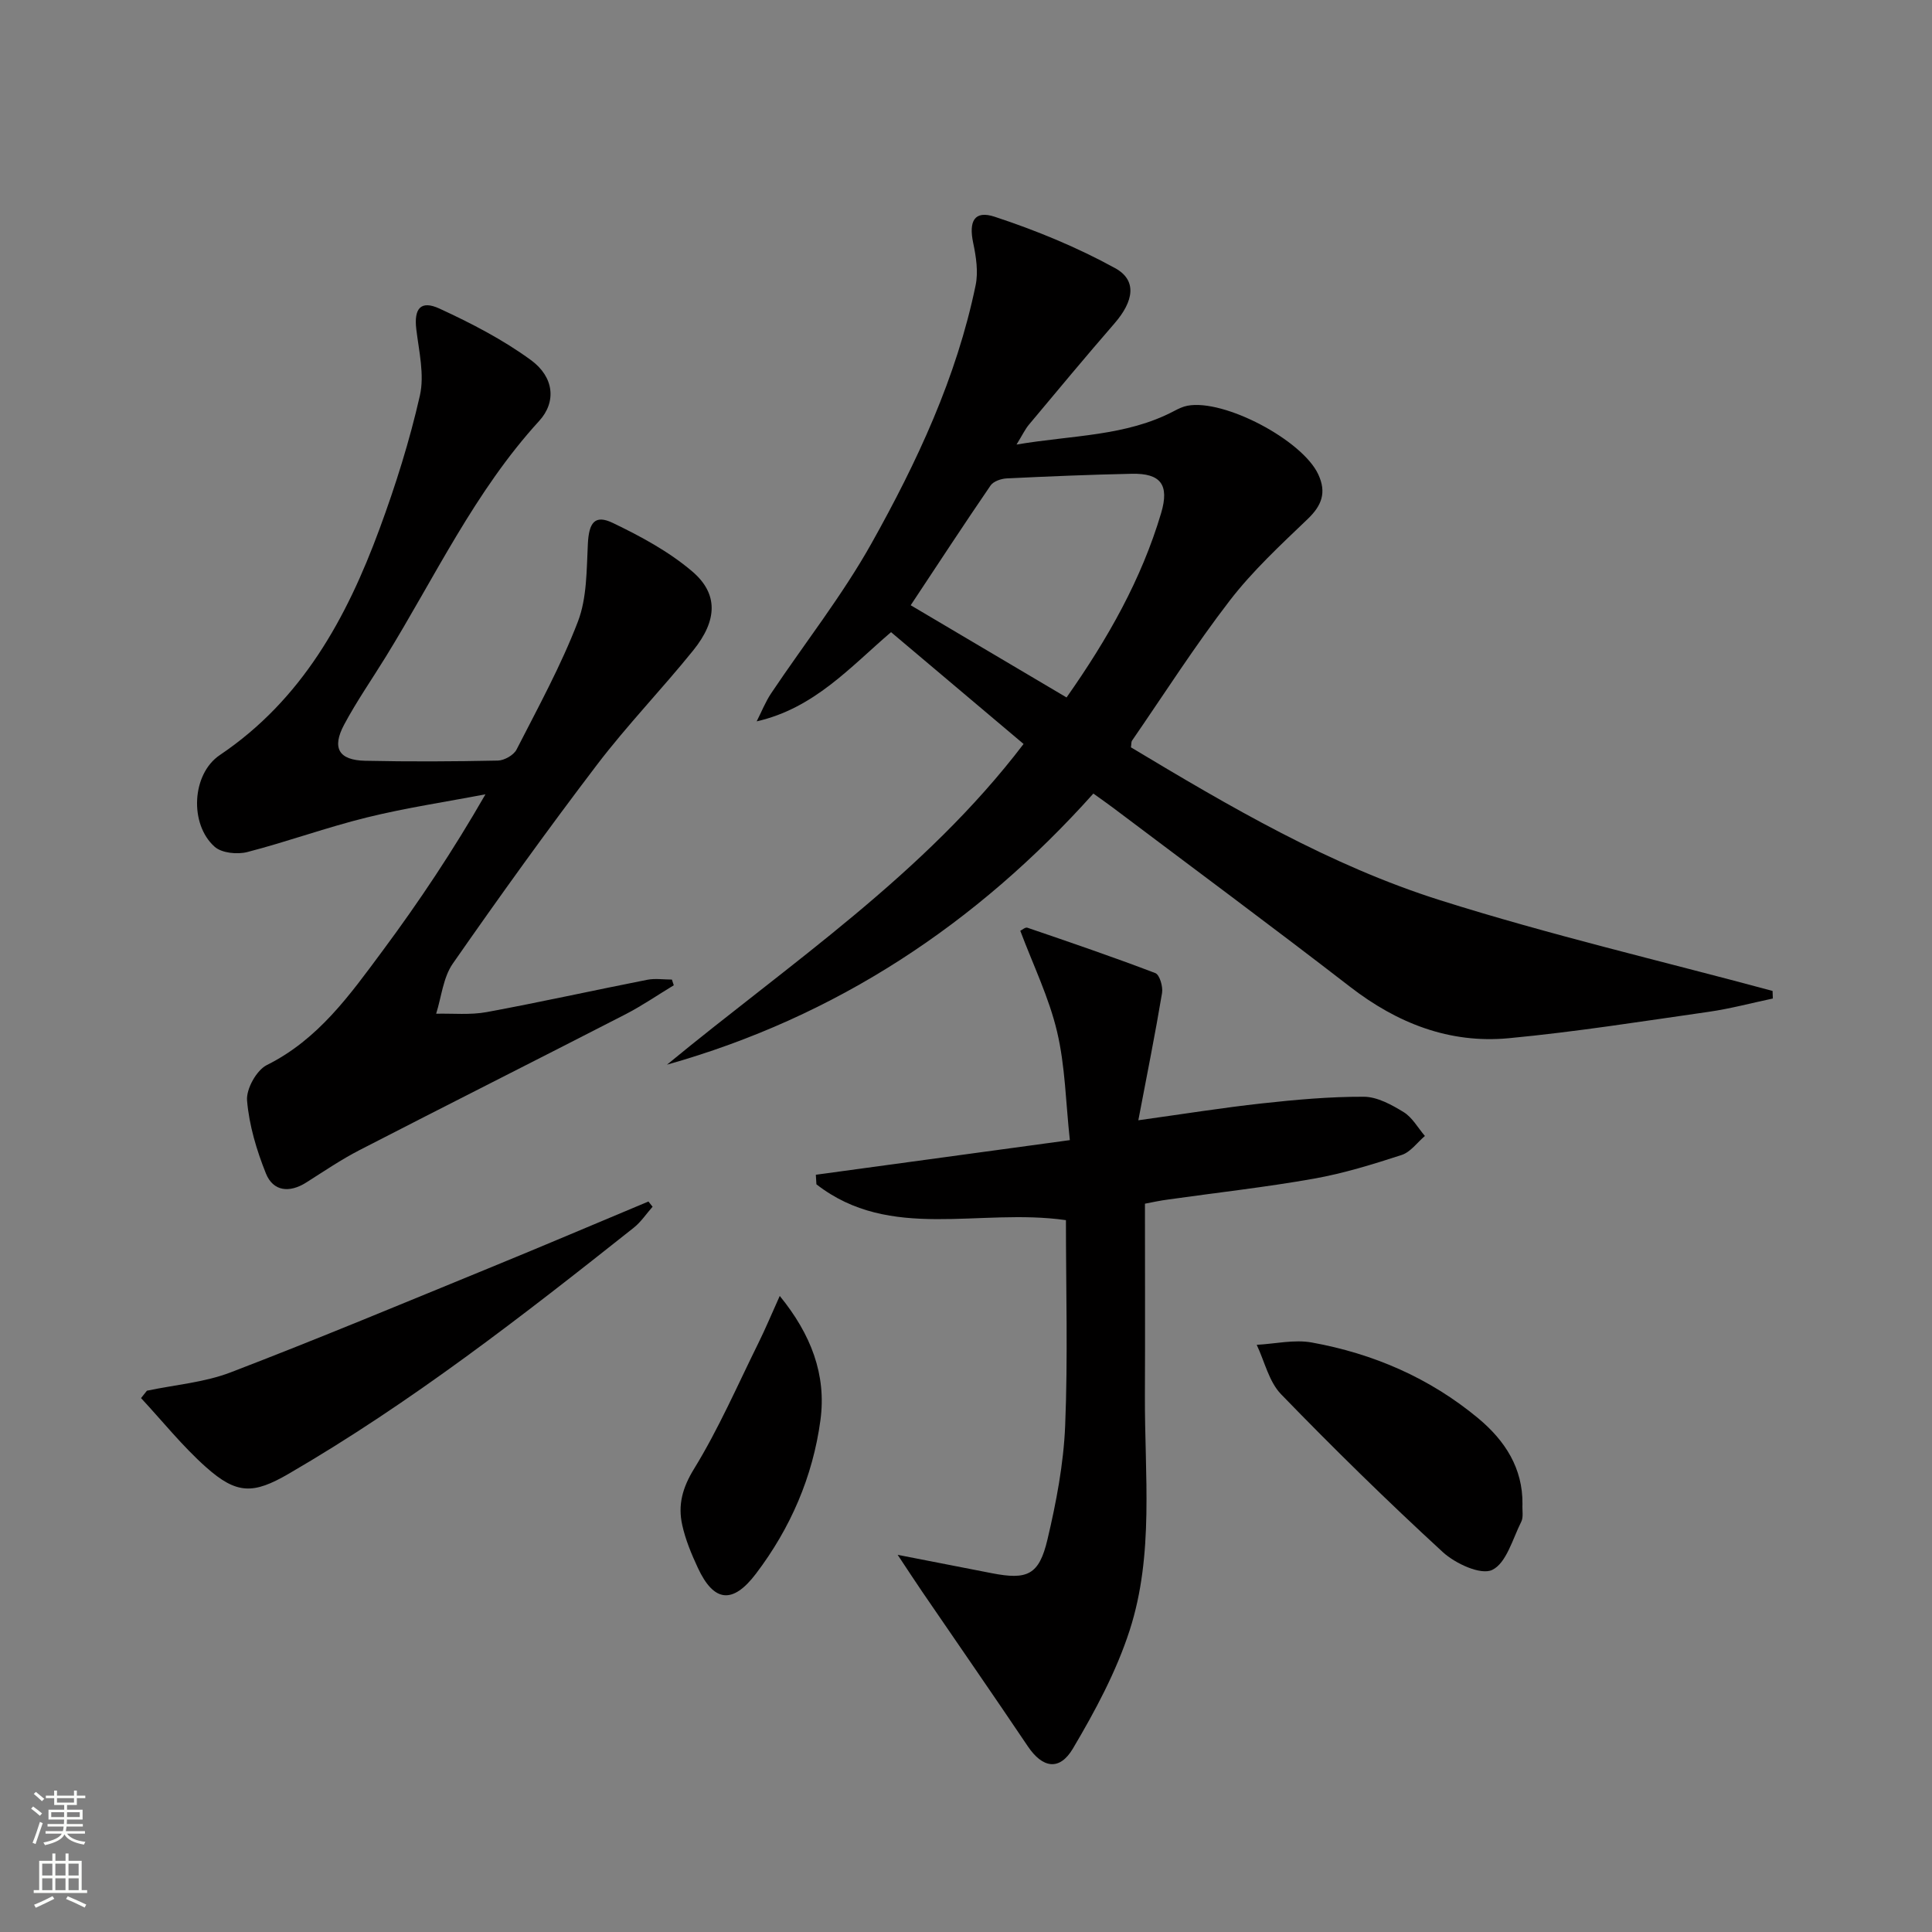
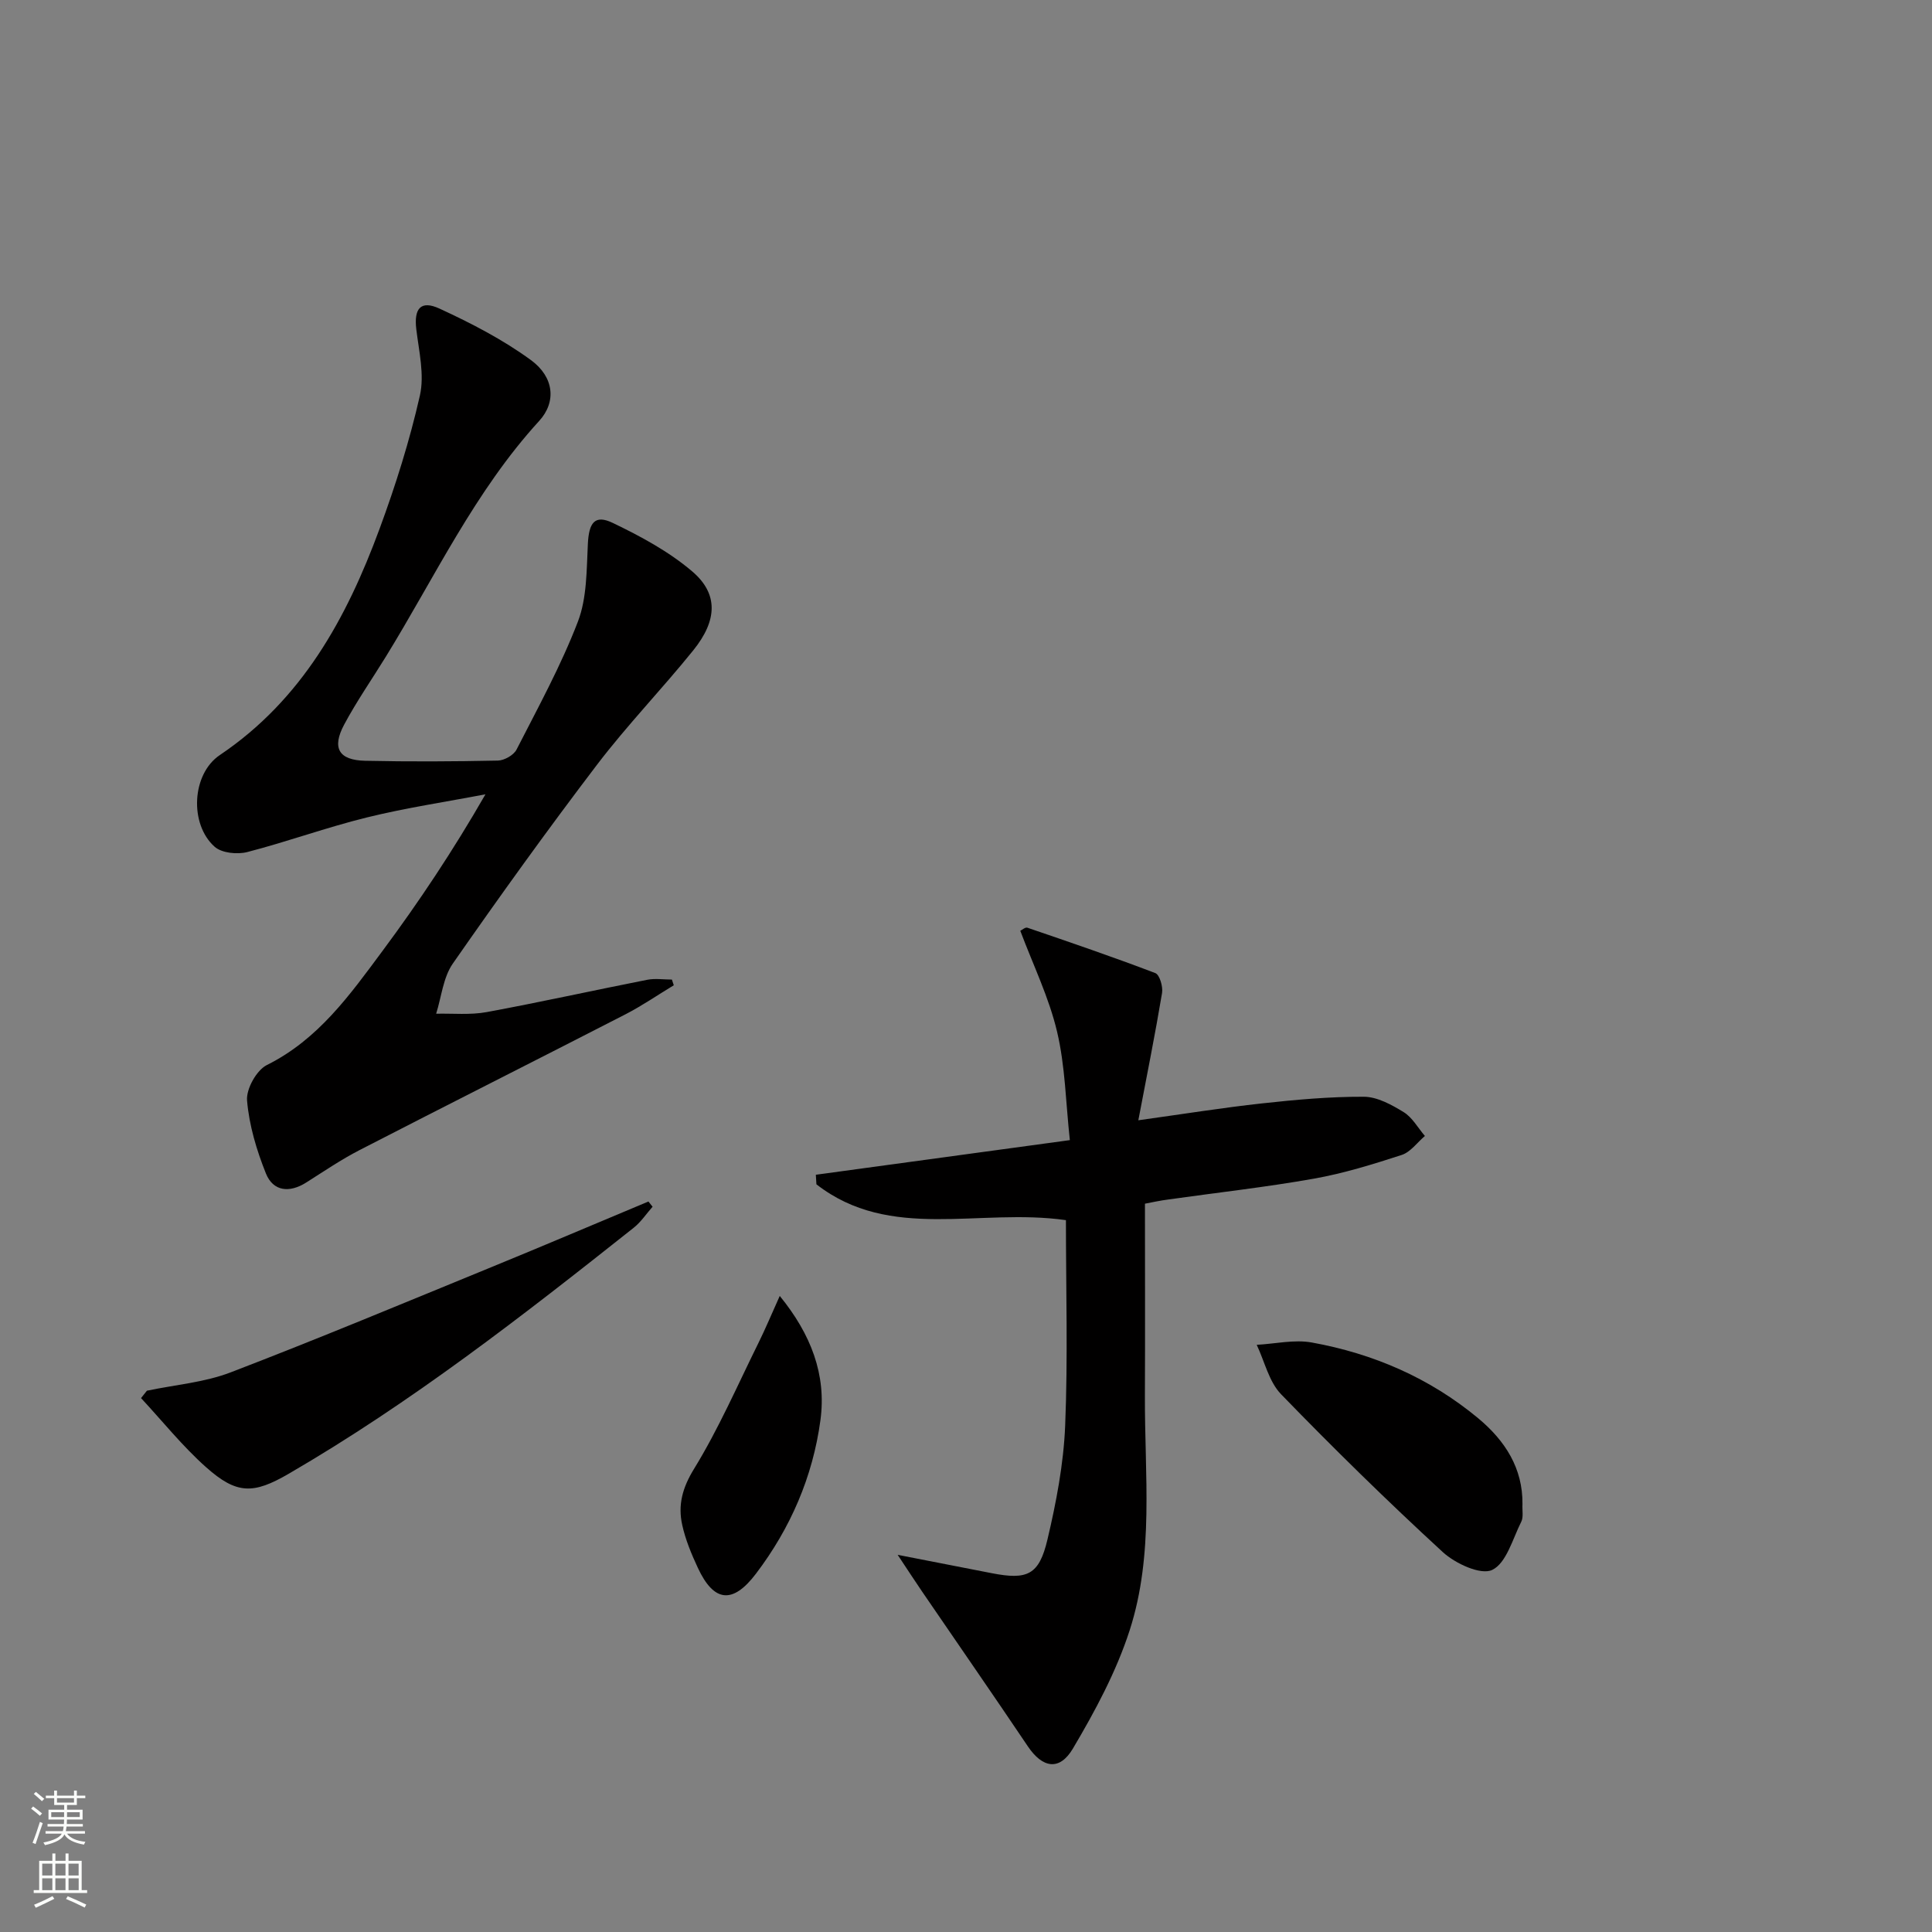
<svg xmlns="http://www.w3.org/2000/svg" enable-background="new 0 0 400 400" viewBox="0 0 400 400">
  <rect x="0" y="0" width="400" height="400" fill="#808080" stroke="none" />
  <g fill="#010000">
-     <path d="m138.09 220.43c25.51-21.02 53.27-39.4 73.83-66.4-9.01-7.6-18.14-15.3-27.44-23.15-8.49 7.27-15.92 15.76-27.82 18.47.99-1.94 1.8-4.01 3-5.81 6.94-10.36 14.72-20.23 20.79-31.07 9.41-16.81 17.6-34.32 21.54-53.4.58-2.78.1-5.92-.5-8.77-.95-4.49.23-6.82 4.46-5.42 8.56 2.82 17.04 6.3 24.93 10.64 4.58 2.52 3.86 6.83-.13 11.43-6 6.91-11.85 13.95-17.72 20.97-.81.97-1.35 2.15-2.57 4.12 11.62-1.97 22.67-1.69 32.64-6.95.87-.46 1.8-.91 2.75-1.09 7.64-1.43 23.82 7.15 27.09 14.23 1.74 3.75.72 6.44-2.22 9.25-5.6 5.36-11.37 10.71-16.08 16.82-7.2 9.34-13.57 19.33-20.27 29.05-.17.24-.11.64-.22 1.38 20.41 12.25 41.14 24.43 64.04 31.66 22.65 7.16 45.85 12.58 68.8 18.77.02.52.04 1.05.06 1.57-4.41.93-8.79 2.11-13.24 2.75-13.79 1.97-27.57 4.16-41.43 5.47-12.27 1.16-23.1-3.09-32.87-10.65-16.2-12.52-32.66-24.7-49.01-37.02-1.19-.9-2.42-1.75-4.13-2.98-24.13 26.95-53.19 46.24-88.28 56.13zm82.73-76.03c8.6-12.23 15.51-24.48 19.58-38.17 1.74-5.87-.08-8.27-6.08-8.14-8.64.18-17.28.54-25.91.96-1.15.06-2.73.6-3.32 1.46-5.52 8.06-10.87 16.24-16.54 24.8 10.83 6.42 21.34 12.64 32.27 19.09z" />
    <path d="m139.5 203.99c-3.33 2.01-6.55 4.23-10 6.01-18.33 9.42-36.73 18.67-55.05 28.11-3.83 1.97-7.42 4.42-11.07 6.73-3.47 2.19-6.84 1.83-8.33-1.9-1.93-4.81-3.47-9.97-3.9-15.09-.2-2.39 1.96-6.28 4.11-7.35 10.65-5.3 17.2-14.55 23.91-23.59 7.61-10.24 14.69-20.88 21.34-32.46-8.19 1.57-16.46 2.8-24.54 4.79-8.34 2.05-16.46 5.02-24.78 7.17-2.07.53-5.27.21-6.74-1.09-5.26-4.65-4.78-15.06 1.06-18.99 17.03-11.47 26.26-28.35 33.08-46.86 3.32-9 6.22-18.22 8.34-27.56.98-4.31-.19-9.17-.74-13.74-.51-4.27.89-6.08 4.8-4.28 6.57 3.03 13.12 6.41 18.93 10.66 4.83 3.53 5.29 8.69 1.71 12.6-13.31 14.55-21.58 32.31-31.77 48.85-2.88 4.67-6.03 9.2-8.61 14.03-2.59 4.85-1.11 7.36 4.35 7.48 9.16.2 18.33.15 27.48-.04 1.33-.03 3.27-1.12 3.86-2.27 4.46-8.72 9.2-17.37 12.7-26.48 1.89-4.92 1.8-10.69 2.07-16.11.22-4.4 1.42-6.14 5.17-4.34 5.77 2.77 11.59 5.91 16.42 10.02 5.46 4.64 5.24 10.15.23 16.36-6.47 8.02-13.67 15.47-19.91 23.66-10.27 13.49-20.18 27.27-29.87 41.19-2 2.87-2.35 6.89-3.45 10.38 3.5-.08 7.08.29 10.48-.34 11.1-2.05 22.12-4.5 33.19-6.68 1.65-.33 3.43-.05 5.14-.05.13.41.26.8.39 1.18z" />
    <path d="m237.05 249.21c0 13.53.05 26.65-.01 39.78-.07 16.26 1.94 32.79-3.16 48.56-2.76 8.54-7.14 16.69-11.74 24.46-2.81 4.75-6.34 4-9.33-.44-7.22-10.73-14.59-21.36-21.89-32.04-1.47-2.15-2.88-4.33-5.07-7.62 7.35 1.43 13.41 2.61 19.47 3.8 7.38 1.44 9.81.4 11.55-6.99 1.82-7.7 3.33-15.63 3.66-23.51.58-14.09.16-28.22.16-42.59-17.95-2.57-36.37 4.48-51.66-7.42-.04-.66-.08-1.32-.12-1.98 17.22-2.35 34.44-4.7 52.59-7.17-.85-7.77-.95-15.31-2.65-22.47-1.67-7.07-4.94-13.76-7.61-20.87.35-.16 1.03-.78 1.46-.64 8.87 3.03 17.75 6.06 26.5 9.4.89.34 1.61 2.81 1.39 4.12-1.41 8.45-3.1 16.85-4.91 26.35 9.36-1.3 17.44-2.6 25.57-3.49 7.01-.77 14.08-1.41 21.12-1.38 2.77.01 5.74 1.65 8.24 3.18 1.8 1.11 2.96 3.26 4.4 4.94-1.59 1.35-2.97 3.33-4.8 3.93-5.97 1.94-12.03 3.82-18.19 4.91-9.95 1.77-20.02 2.88-30.04 4.3-1.78.22-3.53.62-4.93.88z" />
    <path d="m30.42 287.93c5.79-1.22 11.86-1.7 17.32-3.79 18.12-6.95 36.03-14.43 53.99-21.79 10.87-4.45 21.68-9.06 32.52-13.59.29.36.57.72.86 1.08-1.3 1.47-2.41 3.17-3.93 4.37-22.95 18.2-46.04 36.19-71.45 50.94-7.27 4.22-10.72 4.28-17.09-1.4-4.86-4.33-8.99-9.5-13.44-14.29.4-.5.81-1.02 1.22-1.53z" />
    <path d="m315.21 311.38c-.07 1.39.23 2.73-.25 3.68-1.79 3.56-3.08 8.58-6.03 9.98-2.35 1.12-7.63-1.32-10.22-3.7-11.48-10.55-22.62-21.47-33.47-32.67-2.52-2.6-3.41-6.78-5.05-10.24 3.81-.2 7.76-1.14 11.41-.48 12.74 2.31 24.39 7.33 34.45 15.69 5.62 4.68 9.23 10.38 9.16 17.74z" />
-     <path d="m161.44 268.31c6.46 7.93 9.7 16.3 8.42 25.74-1.58 11.68-6.19 22.34-13.35 31.77-4.81 6.34-8.71 5.92-12.03-1.22-1.32-2.84-2.56-5.81-3.23-8.86-.92-4.13.02-7.69 2.45-11.64 5.09-8.29 9-17.31 13.33-26.06 1.46-2.95 2.72-5.99 4.41-9.73z" />
+     <path d="m161.44 268.31c6.46 7.93 9.7 16.3 8.42 25.74-1.58 11.68-6.19 22.34-13.35 31.77-4.81 6.34-8.71 5.92-12.03-1.22-1.32-2.84-2.56-5.81-3.23-8.86-.92-4.13.02-7.69 2.45-11.64 5.09-8.29 9-17.31 13.33-26.06 1.46-2.95 2.72-5.99 4.41-9.73" />
  </g>
  <path d="m6.44 374.46.42-.45c.65.47 1.27.95 1.85 1.44l-.45.49c-.65-.56-1.25-1.06-1.82-1.48m.93 7.33-.63-.26c.55-1.36 1.05-2.8 1.52-4.33.19.1.38.19.59.27-.46 1.29-.95 2.73-1.48 4.32m-.38-10.38.44-.42c.43.34 1.01.82 1.74 1.44l-.49.49c-.53-.51-1.09-1.01-1.69-1.51m2.5.35h1.72v-1.04h.59v1.04h3.52v-1.04h.59v1.04h1.75v.53h-1.75v1.42h-2.03v.97h3.22v2.03h-3.24c0 .35-.01.66-.03.93h3.32v.53h-3.37c-.03.27-.08.58-.15.94h3.96v.53h-3.71c.67.92 1.93 1.48 3.79 1.68-.13.24-.23.44-.29.59-2.13-.38-3.48-1.08-4.04-2.12-.43.97-1.77 1.72-4.03 2.23-.09-.19-.2-.37-.33-.55 2.1-.42 3.37-1.03 3.81-1.83h-3.36v-.53h3.58c.08-.29.13-.61.16-.94h-3.33v-.53h3.39c.02-.27.04-.58.04-.93h-3.23v-2.03h3.25v-.97h-2.07v-1.42h-1.73zm1.12 3.44v1h2.65c.01-.3.02-.44.01-.4v-.25-.35zm1.19-2h3.52v-.91h-3.52zm4.71 2h-2.63v.59c0 .15-.01.28-.01.4h2.64z" fill="#fbfcfa" />
  <path d="m13.56 383.74h.63v1.52h2.72v6.07h1.13v.6h-11.06v-.6h1.13v-6.07h2.73v-1.52h.63v1.52h2.1v-1.52zm-2.69 8.83.38.56c-1.24.63-2.53 1.25-3.85 1.85-.1-.21-.21-.42-.34-.63 1.36-.55 2.63-1.15 3.81-1.78m-2.13-4.27h2.1v-2.45h-2.1zm0 3.04h2.1v-2.46h-2.1zm2.72-3.04h2.1v-2.45h-2.1zm0 3.04h2.1v-2.46h-2.1zm6.07 3.6c-1.41-.71-2.7-1.3-3.86-1.78l.35-.56c1.45.62 2.75 1.19 3.84 1.72zm-1.25-9.09h-2.1v2.45h2.1zm-2.09 5.49h2.1v-2.46h-2.1z" fill="#fbfcfa" />
</svg>